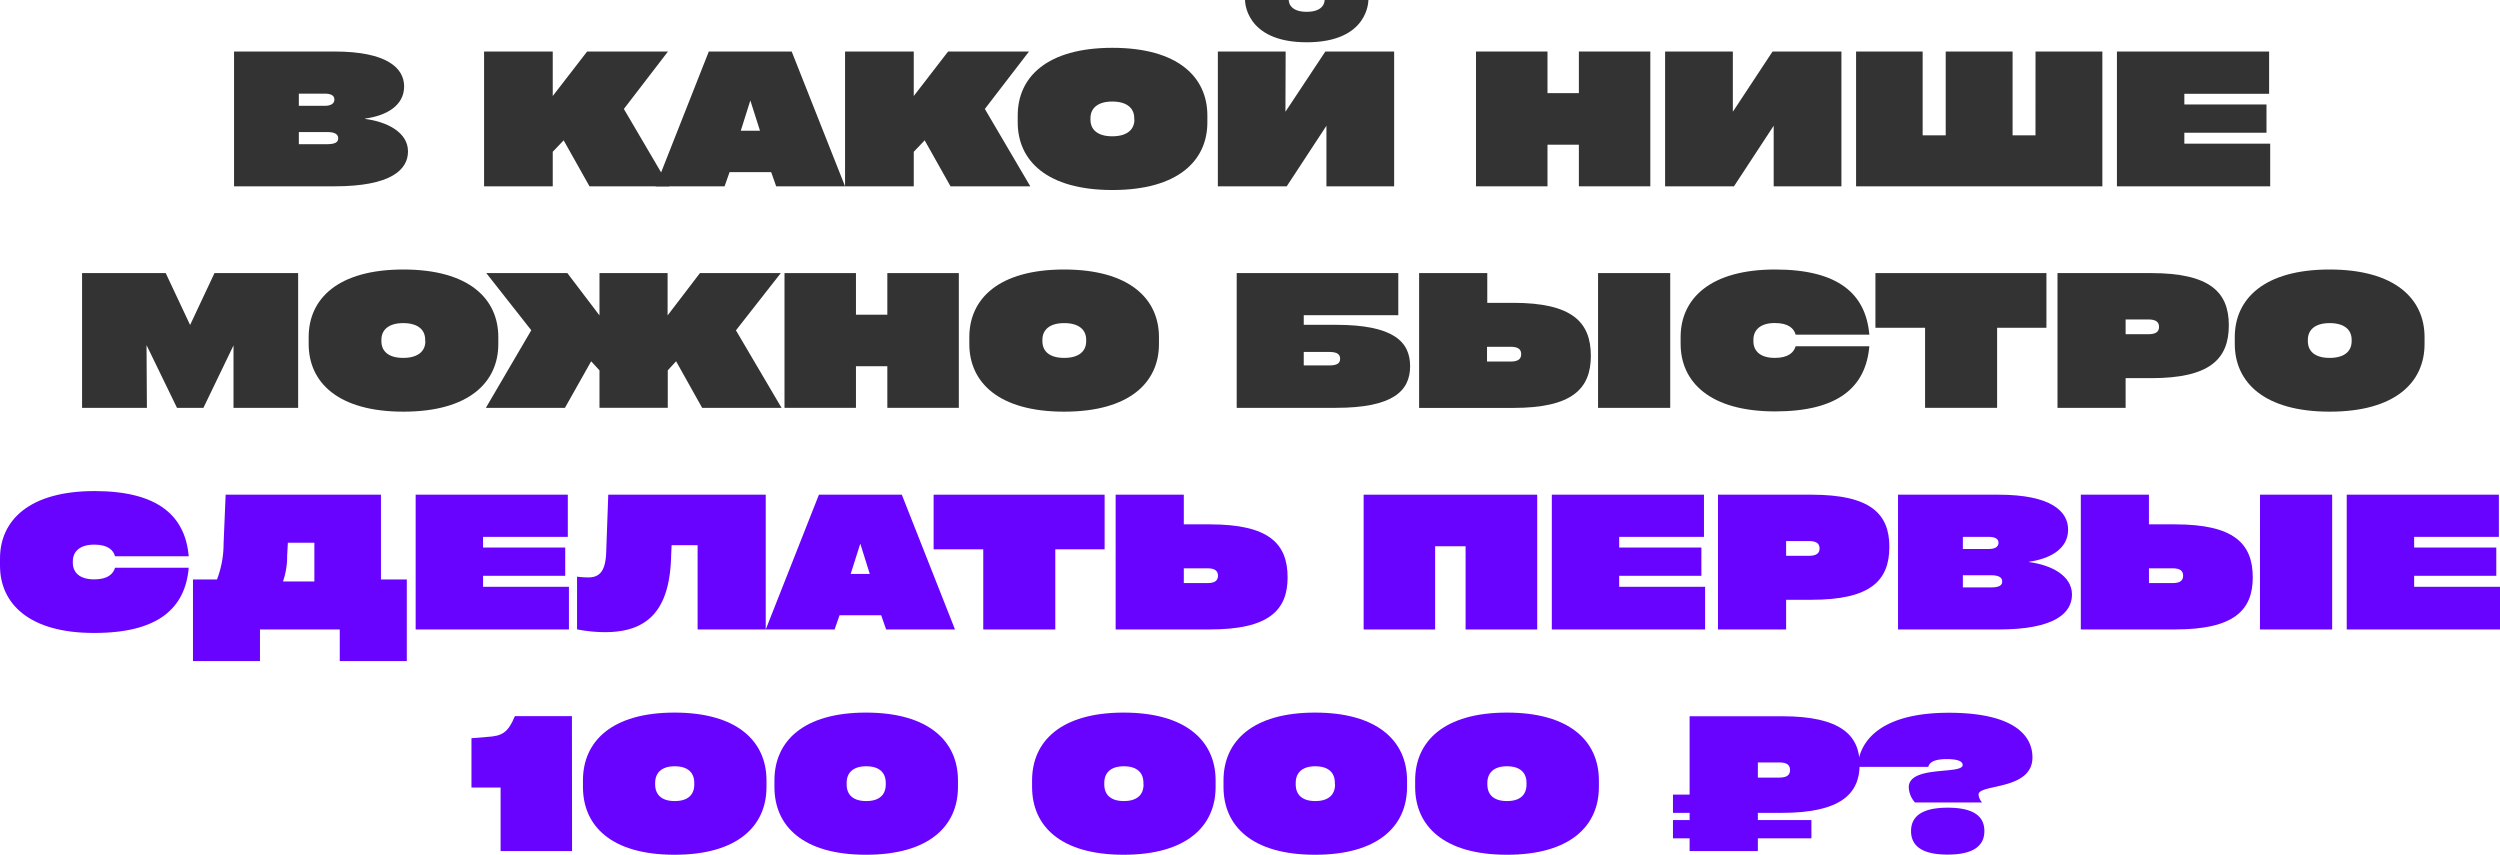
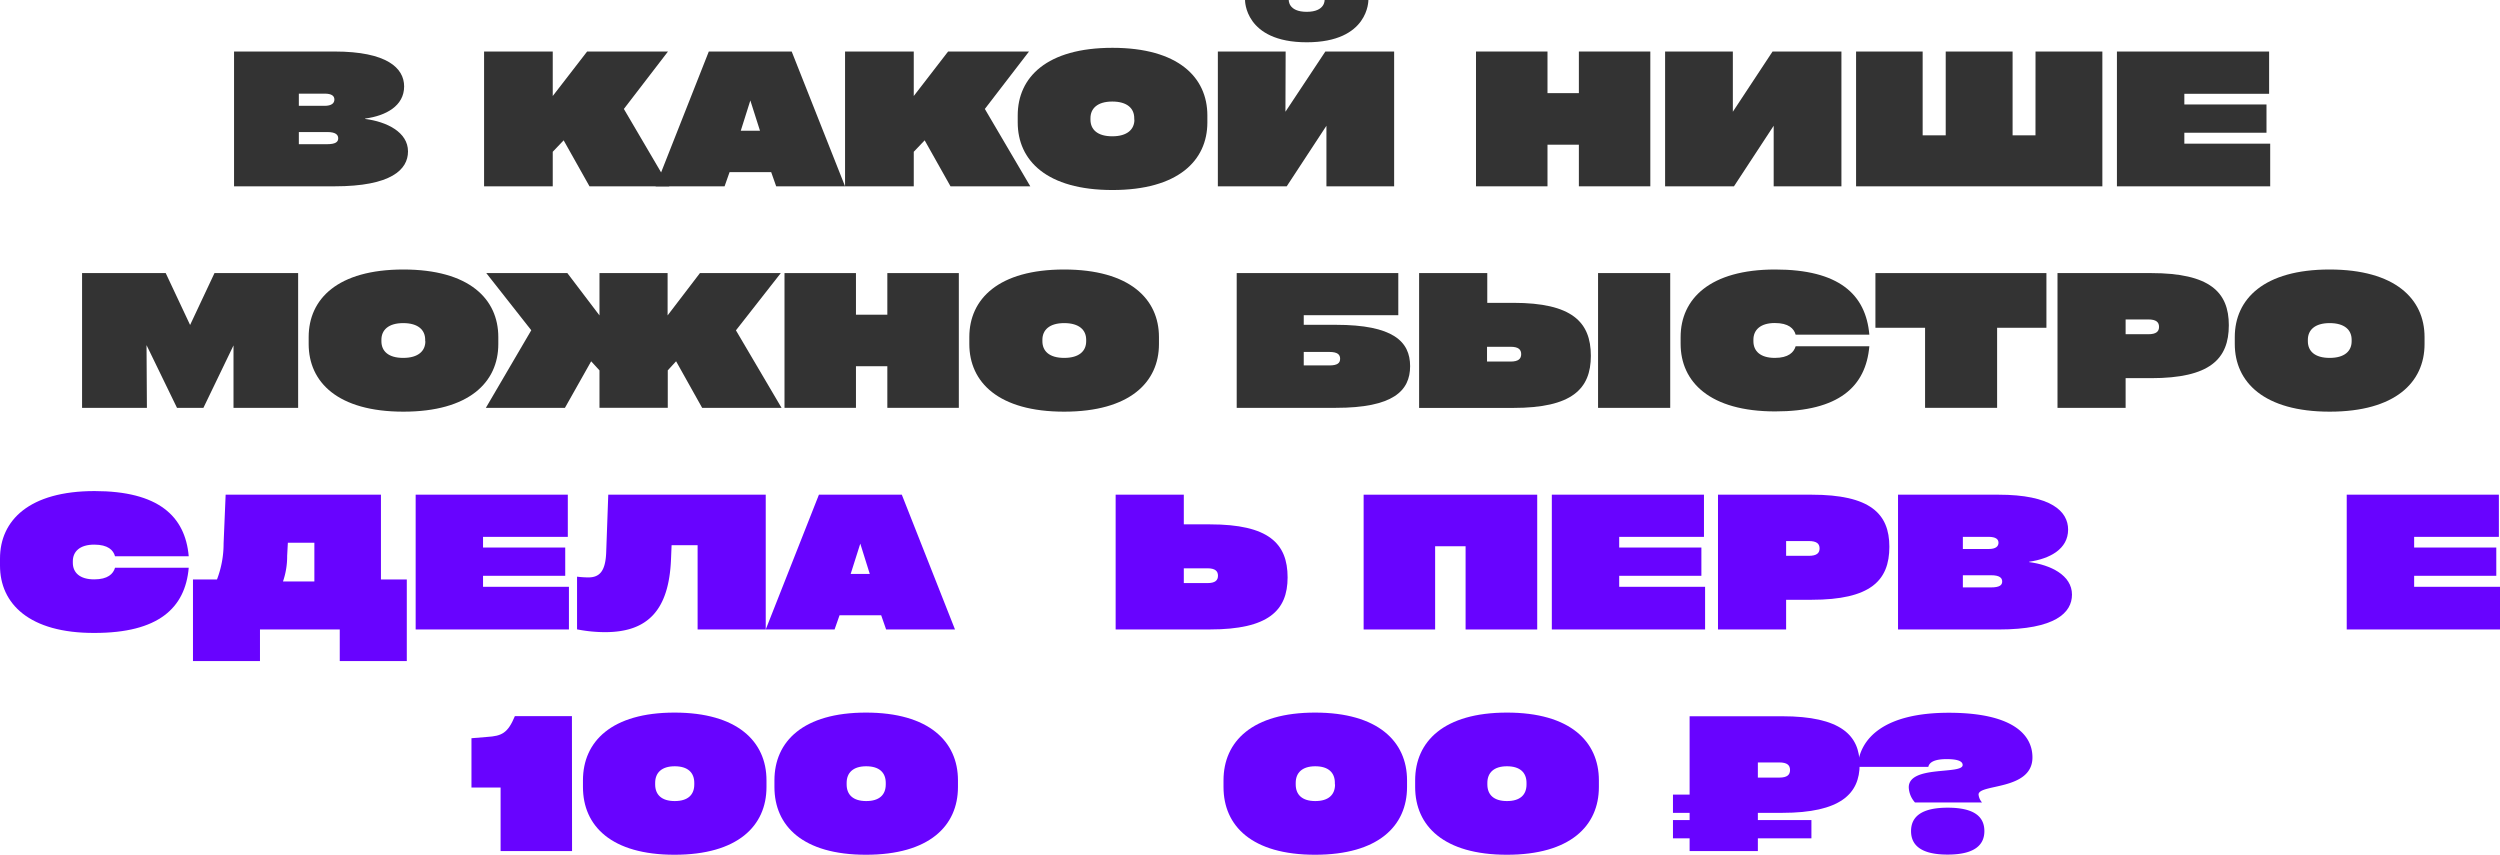
<svg xmlns="http://www.w3.org/2000/svg" viewBox="0 0 600.73 205.39">
  <defs>
    <style>.cls-1{fill:#333;}.cls-2{fill:#6803ff;}</style>
  </defs>
  <g id="Layer_2" data-name="Layer 2">
    <g id="Layer_1-2" data-name="Layer 1">
      <path class="cls-1" d="M87.74,28.58c5.15.66,10.3,3.15,10.3,7.81,0,4.34-4,8.38-17.66,8.38H56.24V12.38H80.38c12.64,0,16.73,4,16.73,8.39,0,4.66-4.35,7.05-9.37,7.72ZM71.81,22.5v2.93H78c1.73,0,2.35-.67,2.35-1.51S79.76,22.5,78,22.5Zm6.75,12.15c2.13,0,2.71-.57,2.71-1.42s-.63-1.5-2.62-1.5H71.81v2.92Z" />
      <path class="cls-1" d="M141.65,44.77l-6.21-11.05-2.62,2.75v8.3h-16.5V12.38h16.5V23.07l8.26-10.69h19.43l-10.6,13.8,10.91,18.59Z" />
      <path class="cls-1" d="M203.06,44.77H186.51l-1.2-3.41h-10l-1.2,3.41H157.54l12.78-32.39h19.92ZM180.3,24.14,178,31.42h4.62Z" />
      <path class="cls-1" d="M228.4,44.77l-6.21-11.05-2.62,2.75v8.3H203.06V12.38h16.51V23.07l8.25-10.69h19.44l-10.61,13.8,10.92,18.59Z" />
      <path class="cls-1" d="M244.55,29.42V27.73c0-9.18,7-16.24,22.76-16.24s22.81,7.06,22.81,16.24v1.69c0,9.18-7.06,16.24-22.81,16.24S244.55,38.6,244.55,29.42Zm28-.67V28.4c0-2.35-1.69-4-5.28-4s-5.24,1.69-5.24,4v.35c0,2.35,1.65,4,5.24,4S272.59,31.1,272.59,28.75Z" />
      <path class="cls-1" d="M318.47,12.38H335V44.77H318.73V30.22l-9.54,14.55H292.64V12.38h16.29l-.05,14.47ZM309.68,0s-.17,2.84,4.31,2.84S318.29,0,318.29,0h10.52S329,10.16,314,10.16,299.17,0,299.17,0Z" />
      <path class="cls-1" d="M379.39,12.38h17.17V44.77H379.39v-10h-7.54v10H354.67V12.38h17.18v10h7.54Z" />
      <path class="cls-1" d="M425.93,12.38h16.55V44.77H426.2V30.22l-9.54,14.55H400.11V12.38h16.28l0,14.47Z" />
      <path class="cls-1" d="M489.12,12.38h16.06V44.77H446V12.38h16V32.52h5.54V12.38h16.07V32.52h5.5Z" />
      <path class="cls-1" d="M508.68,44.77V12.38h36.57V22.54H524.88v2.57h19.74V31.9H524.88v2.62h20.63V44.77Z" />
      <path class="cls-1" d="M51.54,65.62h20.1V98H56.11l0-15L48.88,98H42.53L35.21,82.93,35.3,98H19.72V65.62h20.1l5.86,12.47Z" />
      <path class="cls-1" d="M74.17,82.66V81c0-9.19,7-16.24,22.76-16.24S119.74,71.79,119.74,81v1.68c0,9.19-7.06,16.24-22.81,16.24S74.17,91.85,74.17,82.66Zm28-.66v-.36c0-2.35-1.69-4-5.28-4s-5.24,1.69-5.24,4V82c0,2.35,1.64,4,5.24,4S102.21,84.35,102.21,82Z" />
      <path class="cls-1" d="M168.72,98l-6.26-11.19-2,2.18v9H144.05V89l-2-2.18L135.75,98h-19l10.91-18.64L116.85,65.62h19.48l7.72,10.17V65.62h16.37V75.79l7.77-10.17h19.43L176.84,79.38,187.8,98Z" />
      <path class="cls-1" d="M213.22,65.62H230.4V98H213.22V88h-7.54V98H188.51V65.62h17.17v10h7.54Z" />
      <path class="cls-1" d="M232.92,82.66V81c0-9.19,7.06-16.24,22.77-16.24s22.8,7.05,22.8,16.24v1.68c0,9.19-7.05,16.24-22.8,16.24S232.92,91.85,232.92,82.66ZM261,82v-.36c0-2.35-1.69-4-5.28-4s-5.24,1.69-5.24,4V82c0,2.35,1.64,4,5.24,4S261,84.35,261,82Z" />
      <path class="cls-1" d="M321,78.05c13.75,0,17.84,4,17.84,9.94S334.75,98,321,98H297.17V65.62H336V75.74H313.28v2.31Zm-1.56,9.76c2,0,2.58-.62,2.58-1.6s-.58-1.64-2.58-1.64h-6.16v3.24Z" />
      <path class="cls-1" d="M363.64,72.77c14.06,0,18.63,4.57,18.63,12.73,0,8-4.57,12.52-18.63,12.52H341V65.62h16.38v7.15ZM363,86.88c1.86,0,2.53-.67,2.53-1.78s-.67-1.77-2.53-1.77h-5.68v3.55Zm21-21.26h17.34V98H384Z" />
      <path class="cls-1" d="M403.84,81c0-9.19,7.05-16.24,22.71-16.24,15.31,0,21.79,5.94,22.64,15.66H431.48c-.4-1.46-1.69-2.8-5-2.8-3.5,0-5.15,1.69-5.15,4V82c0,2.35,1.65,4,5.15,4,3.28,0,4.57-1.34,5-2.8h17.71c-.85,9.72-7.33,15.66-22.64,15.66-15.66,0-22.71-7.05-22.71-16.24Z" />
      <path class="cls-1" d="M450.65,78.76V65.62h41.09V78.76H479.89V98H462.58V78.76Z" />
      <path class="cls-1" d="M516.89,65.62c14.11,0,18.68,4.57,18.68,12.52,0,8.16-4.57,12.73-18.68,12.73h-6.12V98H494.4V65.62Zm-.66,14.69c1.9,0,2.57-.66,2.57-1.77s-.67-1.78-2.57-1.78h-5.46v3.55Z" />
      <path class="cls-1" d="M537,82.66V81c0-9.19,7.06-16.24,22.77-16.24S582.6,71.79,582.6,81v1.68c0,9.19-7.05,16.24-22.8,16.24S537,91.85,537,82.66ZM565.08,82v-.36c0-2.35-1.69-4-5.28-4s-5.24,1.69-5.24,4V82c0,2.35,1.64,4,5.24,4S565.08,84.35,565.08,82Z" />
      <path class="cls-2" d="M0,134.22C0,125,7.06,118,22.72,118c15.31,0,21.79,6,22.63,15.67H27.64c-.4-1.47-1.68-2.8-5-2.8-3.5,0-5.14,1.69-5.14,4v.35c0,2.35,1.64,4,5.14,4,3.29,0,4.57-1.33,5-2.79H45.35c-.84,9.71-7.32,15.66-22.63,15.66C7.06,152.15,0,145.09,0,135.91Z" />
      <path class="cls-2" d="M91.54,139.24h6.21v19.61H81.64v-7.59H62.47v7.59H46.37V139.24h5.77a24.12,24.12,0,0,0,1.59-8.66l.49-11.71H91.54Zm-16,.48v-9.31H69.17L69,133.6a18.4,18.4,0,0,1-1,6.12Z" />
      <path class="cls-2" d="M99.88,151.26V118.87h36.56V129H116.07v2.57h19.75v6.79H116.07V141h20.64v10.25Z" />
      <path class="cls-2" d="M146.16,118.87H184v32.39H167.63V131h-6.25l-.14,3.37c-.49,12.2-5.54,17.53-15.84,17.53a35,35,0,0,1-6.74-.67V138.57a24,24,0,0,0,2.7.18c2.71,0,4.17-1.47,4.31-6.21Z" />
      <path class="cls-2" d="M229.48,151.26H212.93l-1.19-3.42h-10l-1.2,3.42H184l12.78-32.39h19.92Zm-22.76-20.63-2.31,7.28H209Z" />
-       <path class="cls-2" d="M224.34,132V118.87h41.09V132H253.58v19.26H236.27V132Z" />
      <path class="cls-2" d="M290.76,126c14.07,0,18.64,4.57,18.64,12.74,0,7.94-4.57,12.51-18.64,12.51H268.08V118.87h16.38V126Zm-.62,14.11c1.86,0,2.53-.66,2.53-1.77s-.67-1.78-2.53-1.78h-5.68v3.55Z" />
      <path class="cls-2" d="M327.67,151.26V118.87h41.71v32.39H352.17v-20h-7.32v20Z" />
      <path class="cls-2" d="M372.89,151.26V118.87h36.56V129H389.08v2.57h19.75v6.79H389.08V141h20.64v10.25Z" />
      <path class="cls-2" d="M435.32,118.87c14.11,0,18.68,4.57,18.68,12.51,0,8.17-4.57,12.74-18.68,12.74h-6.13v7.14H412.82V118.87Zm-.67,14.69c1.91,0,2.58-.67,2.58-1.78s-.67-1.77-2.58-1.77h-5.46v3.55Z" />
      <path class="cls-2" d="M487.59,135.07c5.14.66,10.29,3.15,10.29,7.81,0,4.34-4,8.38-17.66,8.38H456.08V118.87h24.14c12.65,0,16.73,4,16.73,8.39,0,4.65-4.35,7-9.36,7.72ZM471.66,129v2.92h6.21c1.73,0,2.35-.66,2.35-1.5s-.62-1.42-2.4-1.42Zm6.74,12.15c2.13,0,2.71-.57,2.71-1.42s-.62-1.5-2.62-1.5h-6.83v2.92Z" />
-       <path class="cls-2" d="M522.68,126c14.07,0,18.64,4.57,18.64,12.74,0,7.94-4.57,12.51-18.64,12.51H500V118.87h16.37V126Zm-.62,14.11c1.87,0,2.53-.66,2.53-1.77s-.66-1.78-2.53-1.78h-5.68v3.55Zm21-21.25H560.4v32.39H543.05Z" />
      <path class="cls-2" d="M563.9,151.26V118.87h36.56V129H580.1v2.57h19.74v6.79H580.1V141h20.63v10.25Z" />
      <path class="cls-2" d="M137.46,204.51H120.29V189.24h-7V177.39l3.73-.31c3.59-.22,5-.93,6.7-5h13.71Z" />
      <path class="cls-2" d="M140.08,189.11v-1.6c0-9.36,6.92-16.28,22-16.28s22.1,6.92,22.1,16.28v1.6c0,9.36-6.92,16.28-22.1,16.28S140.08,198.47,140.08,189.11Zm26.75-.62v-.36c0-2.48-1.55-4-4.7-4s-4.7,1.56-4.7,4v.36c0,2.48,1.55,4,4.7,4S166.83,191,166.83,188.49Z" />
      <path class="cls-2" d="M186.09,189.11v-1.6c0-9.36,6.92-16.28,22-16.28s22.1,6.92,22.1,16.28v1.6c0,9.36-6.92,16.28-22.1,16.28S186.09,198.47,186.09,189.11Zm26.75-.62v-.36c0-2.48-1.55-4-4.7-4s-4.7,1.56-4.7,4v.36c0,2.48,1.55,4,4.7,4S212.84,191,212.84,188.49Z" />
-       <path class="cls-2" d="M248,189.11v-1.6c0-9.36,6.92-16.28,22-16.28s22.1,6.92,22.1,16.28v1.6c0,9.36-6.92,16.28-22.1,16.28S248,198.47,248,189.11Zm26.76-.62v-.36c0-2.48-1.56-4-4.71-4s-4.7,1.56-4.7,4v.36c0,2.48,1.55,4,4.7,4S274.79,191,274.79,188.49Z" />
      <path class="cls-2" d="M294,189.11v-1.6c0-9.36,6.92-16.28,22-16.28s22.1,6.92,22.1,16.28v1.6c0,9.36-6.92,16.28-22.1,16.28S294,198.47,294,189.11Zm26.76-.62v-.36c0-2.48-1.56-4-4.71-4s-4.7,1.56-4.7,4v.36c0,2.48,1.55,4,4.7,4S320.8,191,320.8,188.49Z" />
      <path class="cls-2" d="M340.05,189.11v-1.6c0-9.36,6.92-16.28,22.06-16.28s22.09,6.92,22.09,16.28v1.6c0,9.36-6.92,16.28-22.09,16.28S340.05,198.47,340.05,189.11Zm26.76-.62v-.36c0-2.48-1.55-4-4.7-4s-4.71,1.56-4.71,4v.36c0,2.48,1.55,4,4.71,4S366.81,191,366.81,188.49Z" />
      <path class="cls-2" d="M422.4,195.32v1.73h12.87v4.39H422.4v3.07H406v-3.07h-4v-4.39h4v-1.73h-4v-4.39h4V172.11h22.23c14.06,0,18.63,4.57,18.63,11.59s-4.57,11.62-18.63,11.62Zm0-12.11v3.64h5.15c1.91,0,2.58-.67,2.58-1.82s-.67-1.82-2.58-1.82Z" />
      <path class="cls-2" d="M471.61,183.83c0-.71-.71-1.42-3.86-1.42-3.33,0-4.21,1-4.39,1.86h-17c.49-7,6.57-13,21.92-13,15,0,20.1,5.05,20.1,10.73,0,8-12.95,6.31-12.95,8.92a3.39,3.39,0,0,0,.84,1.91H460.16a5.77,5.77,0,0,1-1.5-3.64C458.66,183.83,471.61,186.18,471.61,183.83ZM468,194.08c-6.48,0-8.79,2.31-8.79,5.63s2.31,5.64,8.79,5.64,8.83-2.31,8.83-5.64S474.59,194.08,468,194.08Z" />
    </g>
  </g>
</svg>